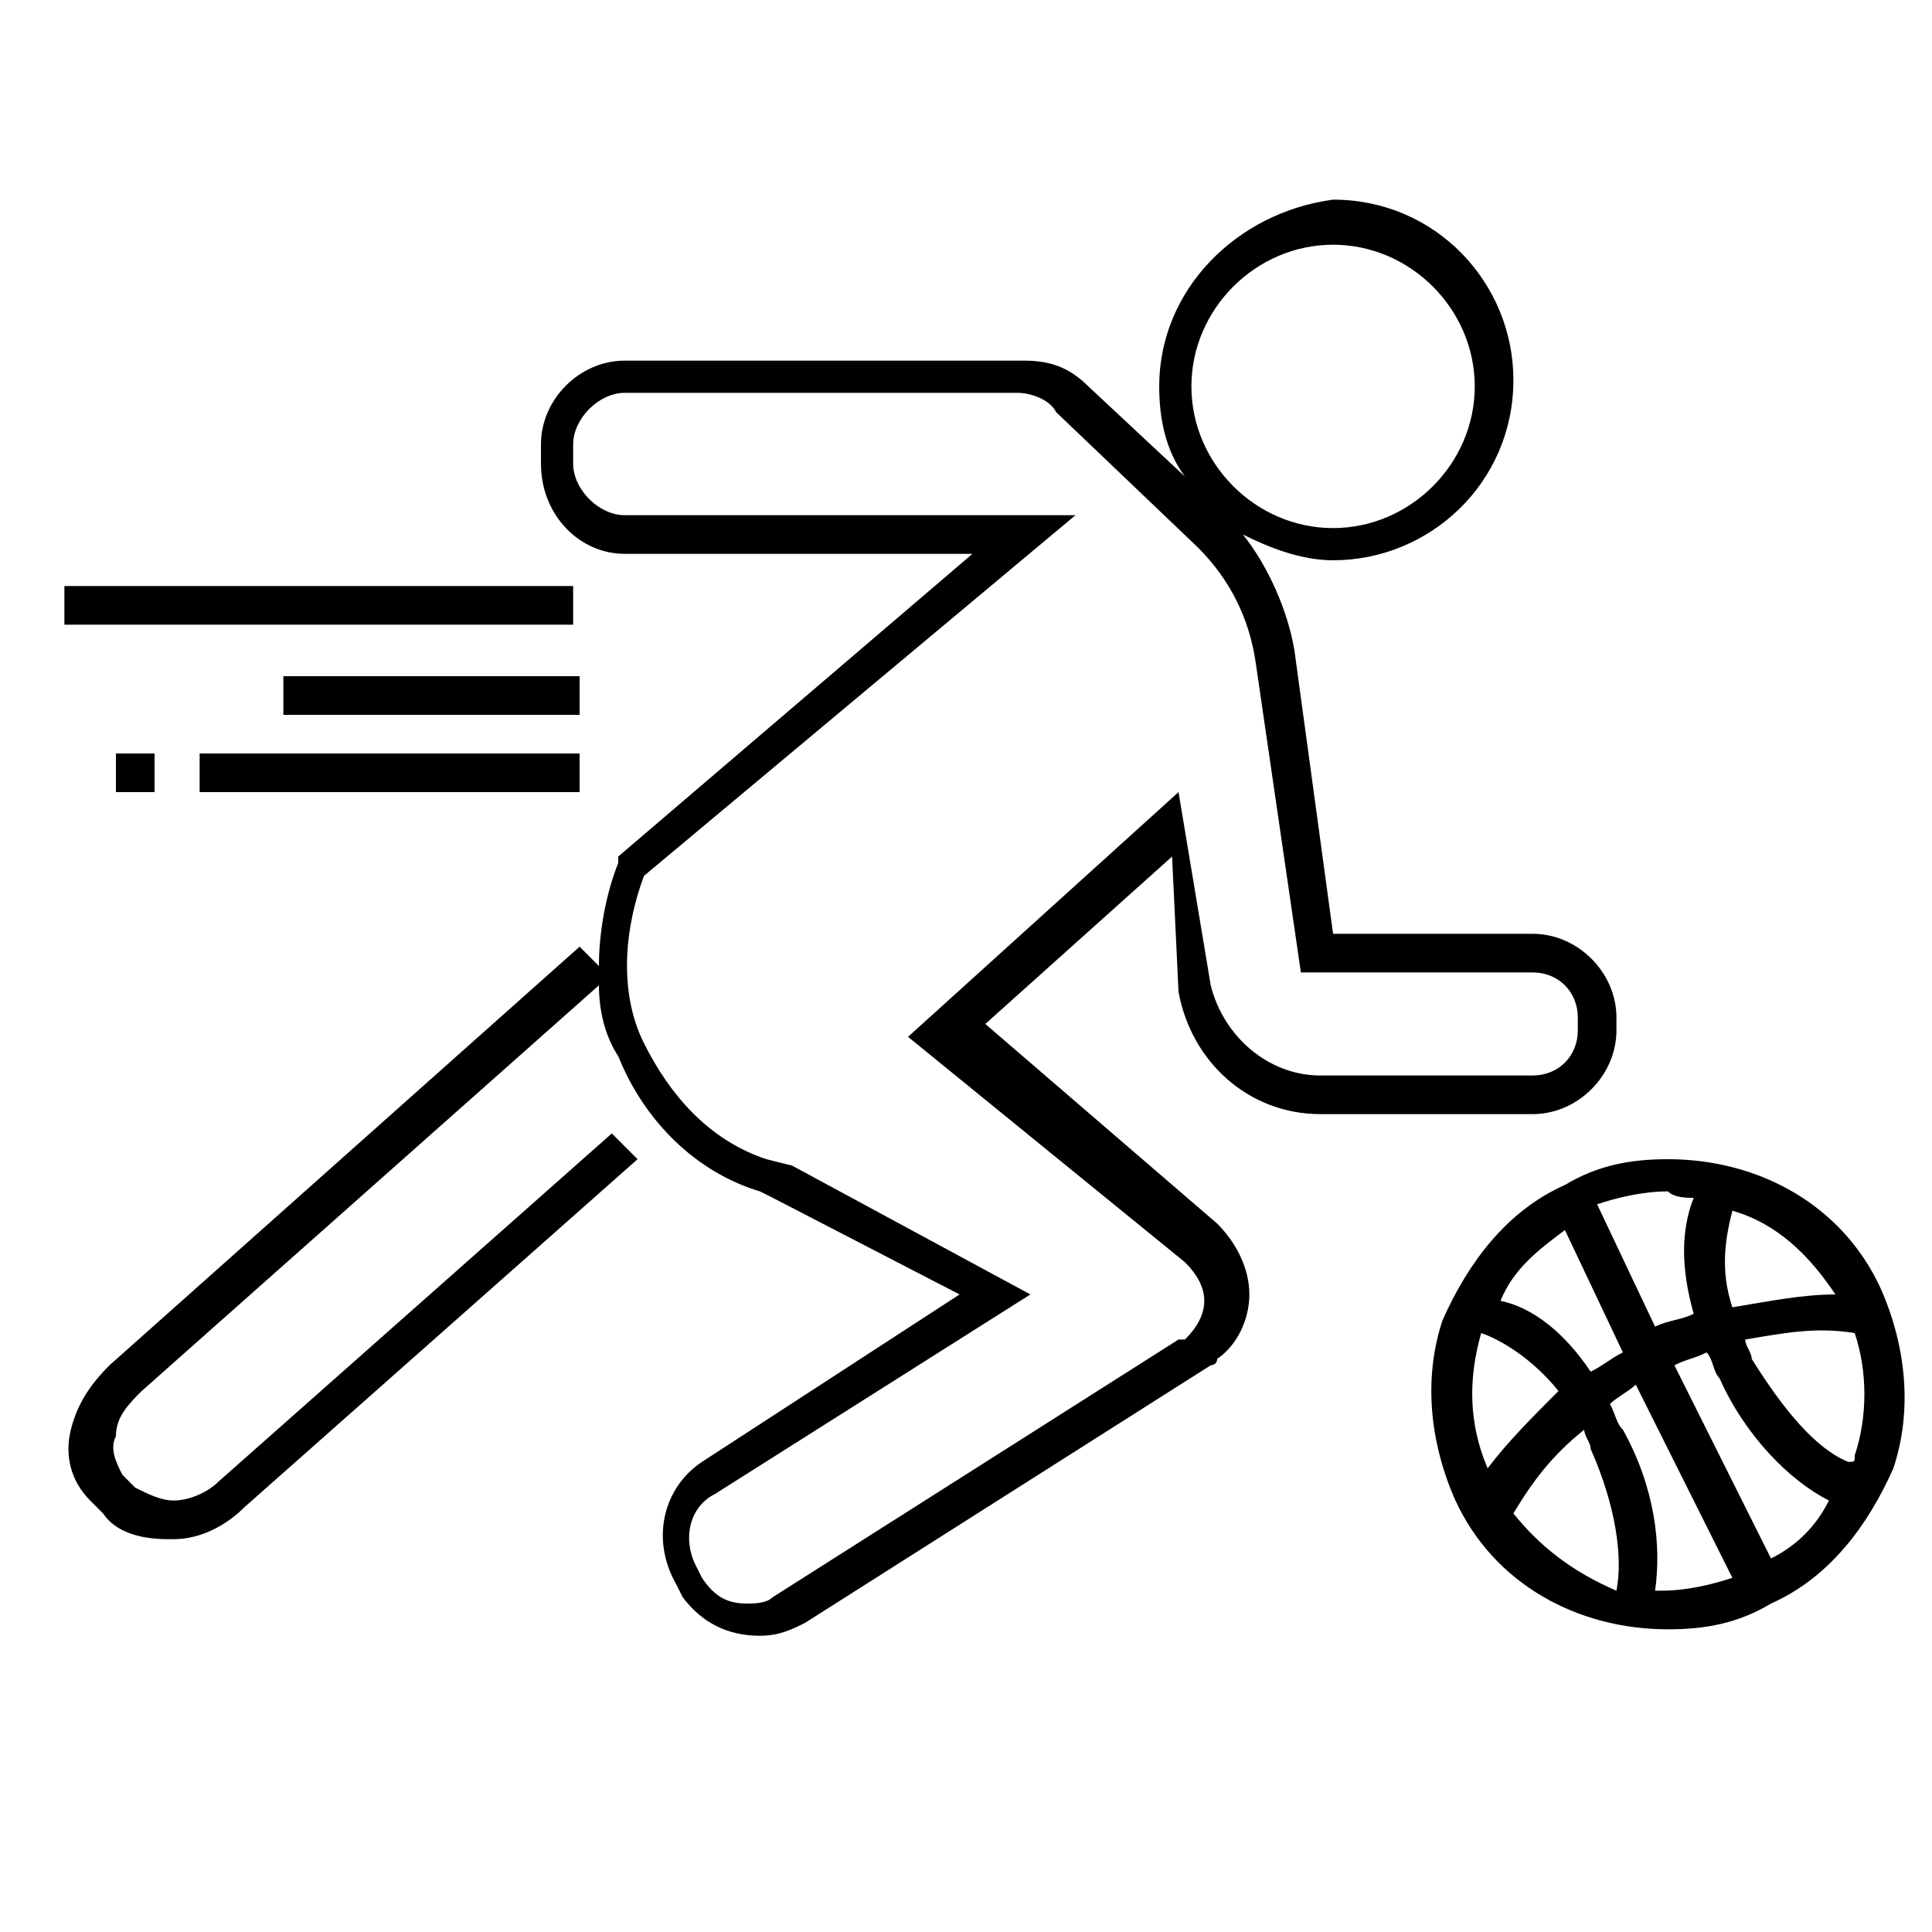
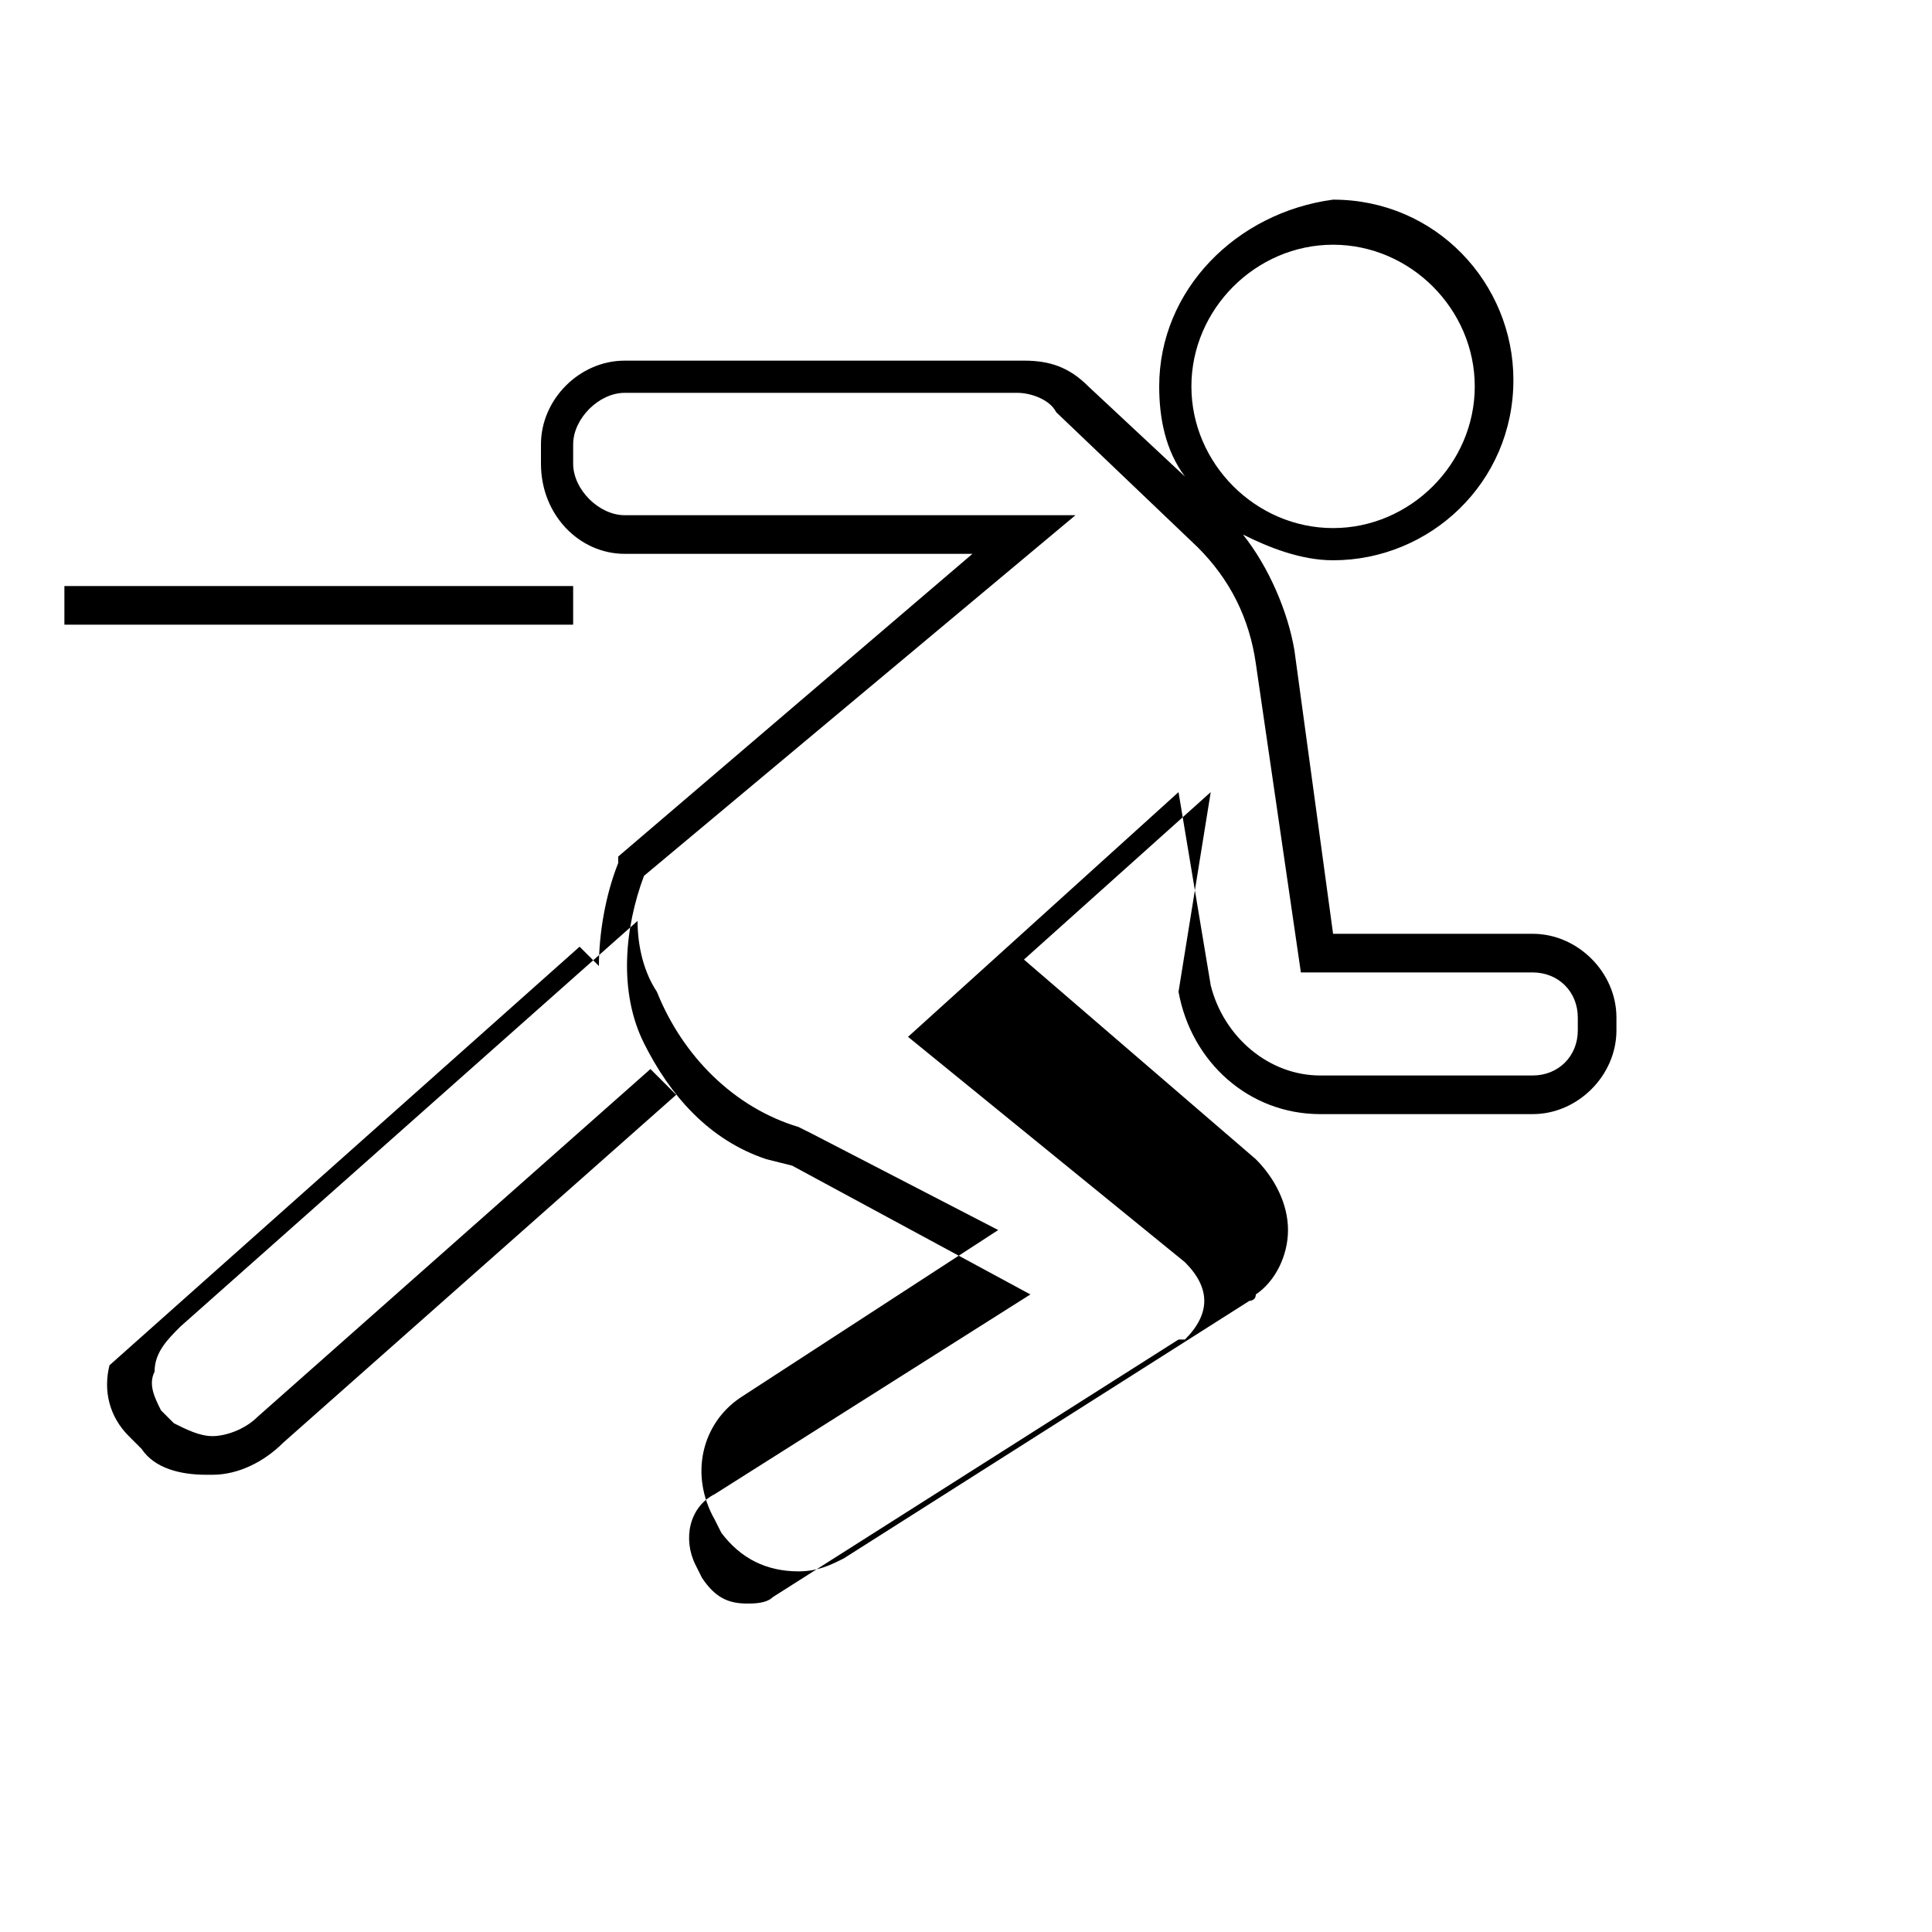
<svg xmlns="http://www.w3.org/2000/svg" version="1.1" id="レイヤー_1" x="0px" y="0px" viewBox="0 0 30 30" style="enable-background:new 0 0 30 30;" xml:space="preserve">
  <g>
-     <path d="M18.3,15.4c0.2,1.1,1.1,1.9,2.2,1.9h3.3c0.7,0,1.3-0.6,1.3-1.3v-0.2c0-0.7-0.6-1.3-1.3-1.3h-3.1l-0.6-4.4   c-0.1-0.6-0.4-1.3-0.8-1.8c0.4,0.2,0.9,0.4,1.4,0.4c1.5,0,2.8-1.2,2.8-2.8c0-1.5-1.2-2.8-2.8-2.8C19.2,3.3,18,4.5,18,6   c0,0.5,0.1,1,0.4,1.4L16.9,6c-0.3-0.3-0.6-0.4-1-0.4H9.7C9,5.6,8.4,6.2,8.4,6.9v0.3C8.4,8,9,8.6,9.7,8.6h5.4l-5.5,4.7l0,0.1   c-0.2,0.5-0.3,1.1-0.3,1.6L9,14.7l-7.3,6.5c-0.3,0.3-0.5,0.6-0.6,1c-0.1,0.4,0,0.8,0.3,1.1l0.2,0.2c0.2,0.3,0.6,0.4,1,0.4   c0,0,0,0,0.1,0c0.4,0,0.8-0.2,1.1-0.5l6.1-5.4l-0.4-0.4l-6.1,5.4c-0.2,0.2-0.5,0.3-0.7,0.3c-0.2,0-0.4-0.1-0.6-0.2l-0.2-0.2   c-0.1-0.2-0.2-0.4-0.1-0.6c0-0.3,0.2-0.5,0.4-0.7l7.1-6.3c0,0.4,0.1,0.8,0.3,1.1c0.4,1,1.2,1.8,2.2,2.1l0.2,0.1l2.9,1.5l-4,2.6   c-0.6,0.4-0.8,1.2-0.4,1.9l0.1,0.2c0.3,0.4,0.7,0.6,1.2,0.6c0.3,0,0.5-0.1,0.7-0.2l6.3-4c0,0,0.1,0,0.1-0.1c0.3-0.2,0.5-0.6,0.5-1   c0-0.4-0.2-0.8-0.5-1.1l-3.6-3.1l2.9-2.6L18.3,15.4z M20.7,3.8c1.2,0,2.2,1,2.2,2.2c0,1.2-1,2.2-2.2,2.2c-1.2,0-2.2-1-2.2-2.2   C18.5,4.8,19.5,3.8,20.7,3.8z M18.4,19.6c0.2,0.2,0.3,0.4,0.3,0.6c0,0.2-0.1,0.4-0.3,0.6c0,0,0,0-0.1,0l-6.3,4   c-0.1,0.1-0.3,0.1-0.4,0.1c-0.3,0-0.5-0.1-0.7-0.4l-0.1-0.2c-0.2-0.4-0.1-0.9,0.3-1.1l4.9-3.1l-3.7-2L11.9,18   c-0.9-0.3-1.5-1-1.9-1.8c-0.4-0.8-0.3-1.8,0-2.6L16.7,8H9.7C9.3,8,8.9,7.6,8.9,7.2V6.9c0-0.4,0.4-0.8,0.8-0.8h6.1   c0.2,0,0.5,0.1,0.6,0.3l2.2,2.1c0.5,0.5,0.8,1.1,0.9,1.8l0.7,4.8h3.6c0.4,0,0.7,0.3,0.7,0.7V16c0,0.4-0.3,0.7-0.7,0.7h-3.3   c-0.8,0-1.5-0.6-1.7-1.4l-0.5-3l-4.2,3.8L18.4,19.6z" />
+     <path d="M18.3,15.4c0.2,1.1,1.1,1.9,2.2,1.9h3.3c0.7,0,1.3-0.6,1.3-1.3v-0.2c0-0.7-0.6-1.3-1.3-1.3h-3.1l-0.6-4.4   c-0.1-0.6-0.4-1.3-0.8-1.8c0.4,0.2,0.9,0.4,1.4,0.4c1.5,0,2.8-1.2,2.8-2.8c0-1.5-1.2-2.8-2.8-2.8C19.2,3.3,18,4.5,18,6   c0,0.5,0.1,1,0.4,1.4L16.9,6c-0.3-0.3-0.6-0.4-1-0.4H9.7C9,5.6,8.4,6.2,8.4,6.9v0.3C8.4,8,9,8.6,9.7,8.6h5.4l-5.5,4.7l0,0.1   c-0.2,0.5-0.3,1.1-0.3,1.6L9,14.7l-7.3,6.5c-0.1,0.4,0,0.8,0.3,1.1l0.2,0.2c0.2,0.3,0.6,0.4,1,0.4   c0,0,0,0,0.1,0c0.4,0,0.8-0.2,1.1-0.5l6.1-5.4l-0.4-0.4l-6.1,5.4c-0.2,0.2-0.5,0.3-0.7,0.3c-0.2,0-0.4-0.1-0.6-0.2l-0.2-0.2   c-0.1-0.2-0.2-0.4-0.1-0.6c0-0.3,0.2-0.5,0.4-0.7l7.1-6.3c0,0.4,0.1,0.8,0.3,1.1c0.4,1,1.2,1.8,2.2,2.1l0.2,0.1l2.9,1.5l-4,2.6   c-0.6,0.4-0.8,1.2-0.4,1.9l0.1,0.2c0.3,0.4,0.7,0.6,1.2,0.6c0.3,0,0.5-0.1,0.7-0.2l6.3-4c0,0,0.1,0,0.1-0.1c0.3-0.2,0.5-0.6,0.5-1   c0-0.4-0.2-0.8-0.5-1.1l-3.6-3.1l2.9-2.6L18.3,15.4z M20.7,3.8c1.2,0,2.2,1,2.2,2.2c0,1.2-1,2.2-2.2,2.2c-1.2,0-2.2-1-2.2-2.2   C18.5,4.8,19.5,3.8,20.7,3.8z M18.4,19.6c0.2,0.2,0.3,0.4,0.3,0.6c0,0.2-0.1,0.4-0.3,0.6c0,0,0,0-0.1,0l-6.3,4   c-0.1,0.1-0.3,0.1-0.4,0.1c-0.3,0-0.5-0.1-0.7-0.4l-0.1-0.2c-0.2-0.4-0.1-0.9,0.3-1.1l4.9-3.1l-3.7-2L11.9,18   c-0.9-0.3-1.5-1-1.9-1.8c-0.4-0.8-0.3-1.8,0-2.6L16.7,8H9.7C9.3,8,8.9,7.6,8.9,7.2V6.9c0-0.4,0.4-0.8,0.8-0.8h6.1   c0.2,0,0.5,0.1,0.6,0.3l2.2,2.1c0.5,0.5,0.8,1.1,0.9,1.8l0.7,4.8h3.6c0.4,0,0.7,0.3,0.7,0.7V16c0,0.4-0.3,0.7-0.7,0.7h-3.3   c-0.8,0-1.5-0.6-1.7-1.4l-0.5-3l-4.2,3.8L18.4,19.6z" />
    <rect x="1" y="9.1" width="7.9" height="0.6" />
-     <rect x="4.4" y="10.5" width="4.6" height="0.6" />
-     <rect x="3.1" y="11.7" width="5.9" height="0.6" />
-     <rect x="1.8" y="11.7" width="0.6" height="0.6" />
-     <path d="M29.2,20c-0.6-1.3-1.9-2-3.3-2c-0.6,0-1.1,0.1-1.6,0.4c-0.9,0.4-1.5,1.2-1.9,2.1c-0.3,0.9-0.2,1.9,0.2,2.8   c0.6,1.3,1.9,2,3.3,2c0.6,0,1.1-0.1,1.6-0.4c0.9-0.4,1.5-1.2,1.9-2.1C29.7,21.9,29.6,20.9,29.2,20z M28.5,20.1   c-0.5,0-1,0.1-1.6,0.2c-0.2-0.6-0.1-1.1,0-1.5C27.6,19,28.1,19.5,28.5,20.1z M28.8,22.6c0,0.1,0,0.1-0.1,0.1   c-0.5-0.2-1-0.8-1.5-1.6c0-0.1-0.1-0.2-0.1-0.3c0.6-0.1,1.1-0.2,1.7-0.1C29,21.3,29,22,28.8,22.6z M26.3,18.6   c-0.2,0.5-0.2,1.1,0,1.8c-0.2,0.1-0.4,0.1-0.6,0.2l-0.9-1.9c0.3-0.1,0.7-0.2,1.1-0.2C26,18.6,26.2,18.6,26.3,18.6z M24.3,19.1   l0.9,1.9c-0.2,0.1-0.3,0.2-0.5,0.3c-0.4-0.6-0.9-1-1.4-1.1C23.5,19.7,23.9,19.4,24.3,19.1z M23.1,22.8c-0.3-0.7-0.3-1.4-0.1-2.1   c0.3,0.1,0.8,0.4,1.2,0.9C23.8,22,23.4,22.4,23.1,22.8z M23.5,23.5c0.3-0.5,0.6-0.9,1.1-1.3c0,0.1,0.1,0.2,0.1,0.3   c0.4,0.9,0.5,1.7,0.4,2.2C24.4,24.4,23.9,24,23.5,23.5z M25.7,24.7c0.1-0.7,0-1.6-0.5-2.5c-0.1-0.1-0.1-0.2-0.2-0.4   c0.1-0.1,0.3-0.2,0.4-0.3l1.5,3c-0.3,0.1-0.7,0.2-1.1,0.2C25.8,24.7,25.8,24.7,25.7,24.7z M27.5,24.2l-1.5-3   c0.2-0.1,0.3-0.1,0.5-0.2c0.1,0.1,0.1,0.3,0.2,0.4c0.4,0.9,1.1,1.6,1.7,1.9C28.2,23.7,27.9,24,27.5,24.2z" />
  </g>
</svg>